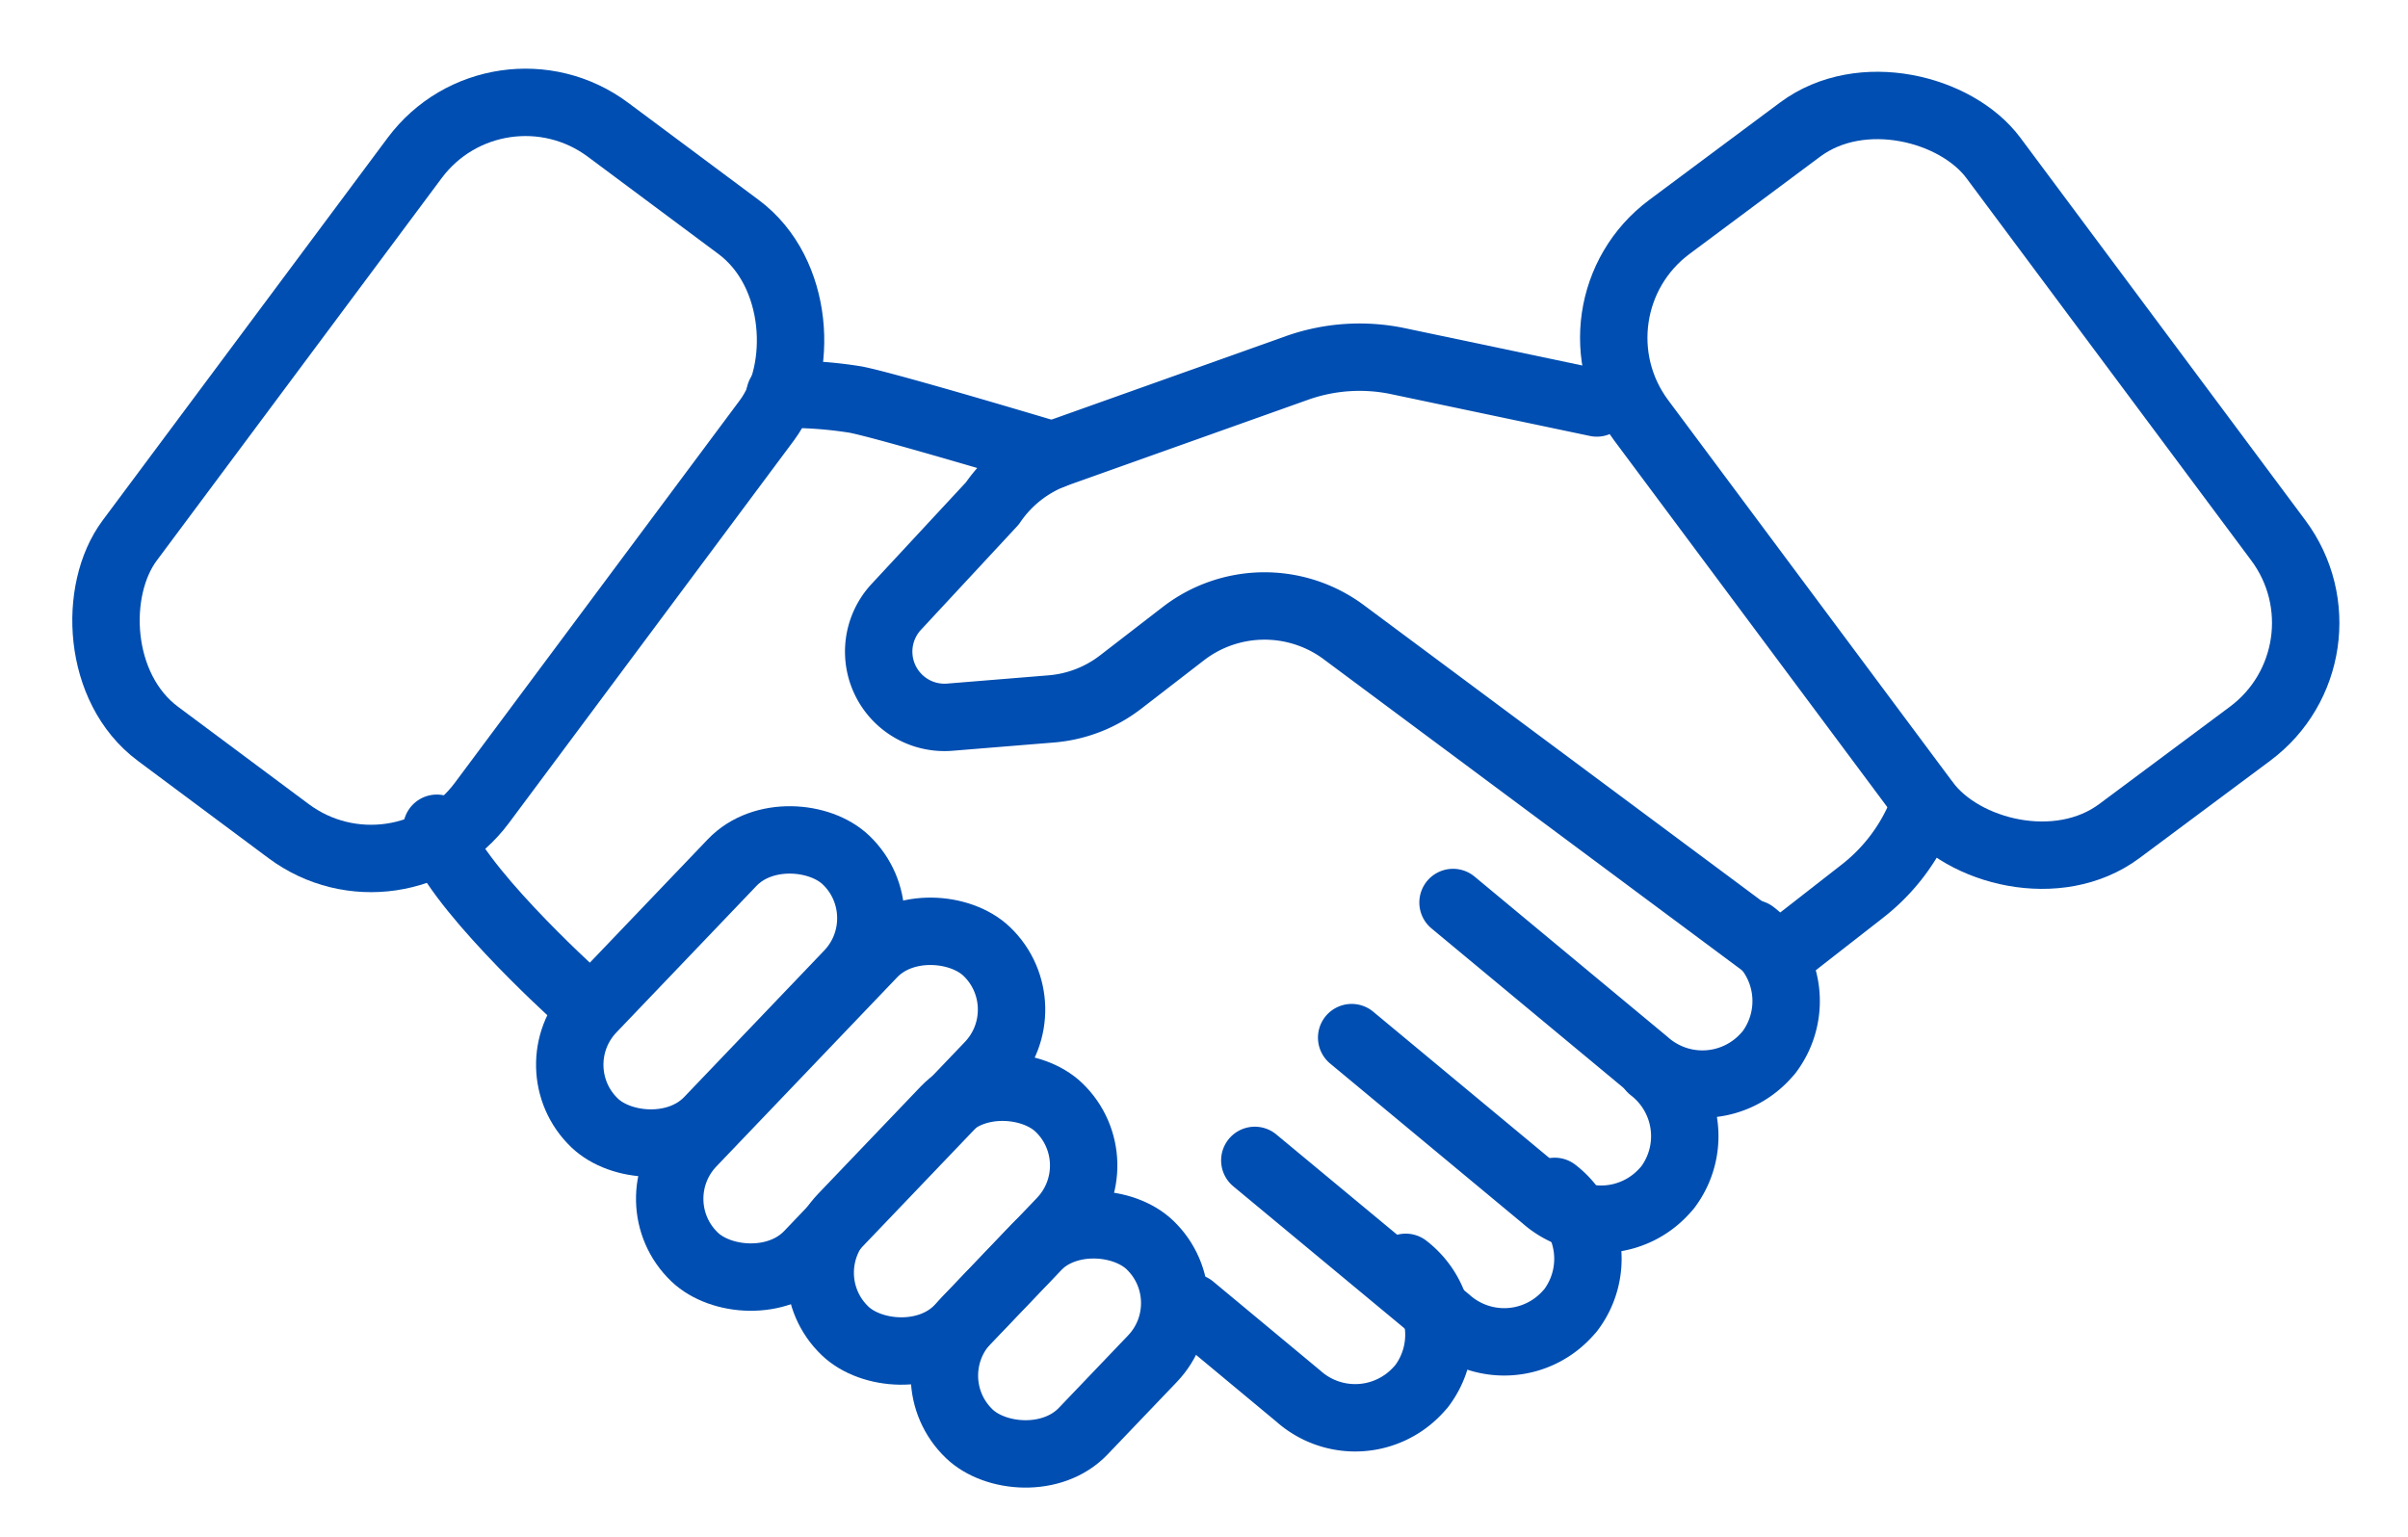
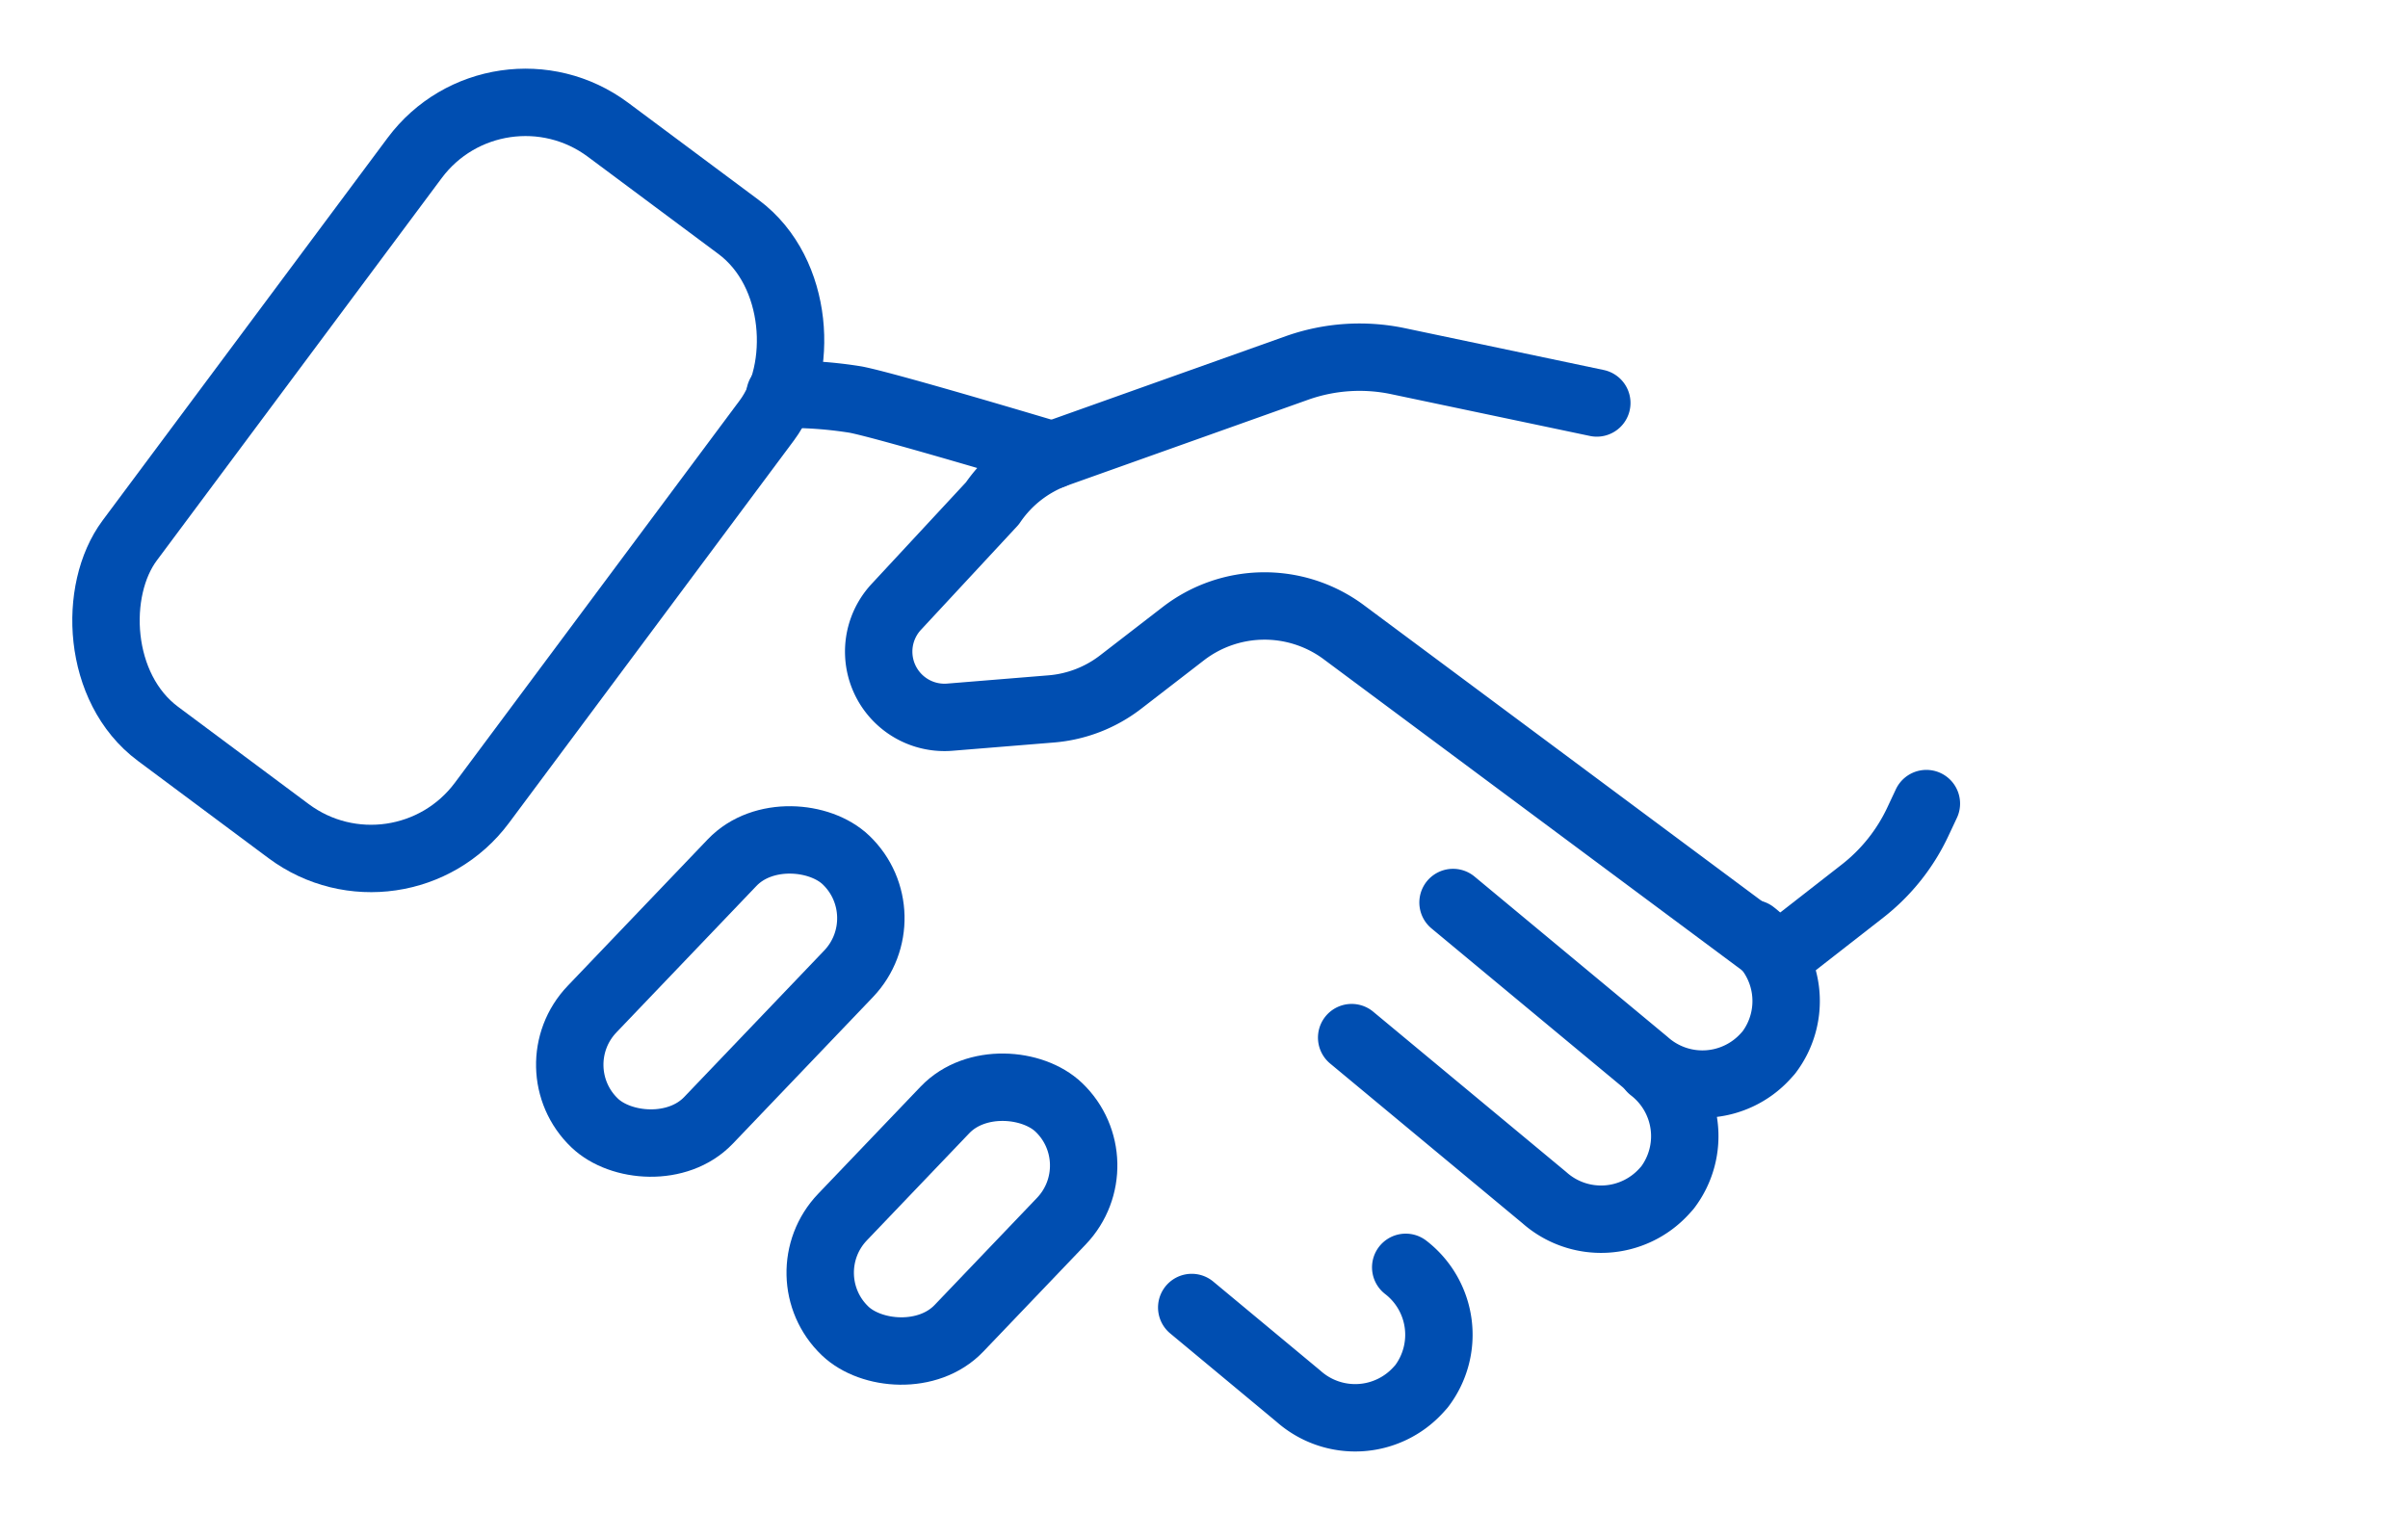
<svg xmlns="http://www.w3.org/2000/svg" width="35.728" height="22.809" viewBox="0 0 35.728 22.809">
  <g id="Layer_2" data-name="Layer 2" transform="translate(0.7 0.699)">
    <g id="Group_171" data-name="Group 171" transform="translate(0 0)">
-       <rect id="Rectangle_95" data-name="Rectangle 95" width="6.517" height="11.178" rx="2.05" transform="translate(22.425 3.893) rotate(-36.68)" fill="none" stroke="#004eb1" stroke-linecap="round" stroke-linejoin="round" stroke-width="1" />
      <rect id="Rectangle_96" data-name="Rectangle 96" width="6.517" height="11.178" rx="2.05" transform="translate(5.226 12.859) rotate(-143.32)" fill="none" stroke="#004eb1" stroke-linecap="round" stroke-linejoin="round" stroke-width="1" />
      <path id="Path_91" data-name="Path 91" d="M32.983,9.121,30.031,8.5a2.78,2.78,0,0,0-1.493.1l-3.565,1.27a1.947,1.947,0,0,0-.958.741L22.59,12.146a.976.976,0,0,0,.791,1.638l1.509-.123a1.945,1.945,0,0,0,1.03-.4l.93-.718a1.972,1.972,0,0,1,2.362-.033l6.478,4.818,1.236-.964a2.826,2.826,0,0,0,.824-1.036l.123-.262" transform="translate(-9.991 -3.84)" fill="none" stroke="#004eb1" stroke-linecap="round" stroke-linejoin="round" stroke-width="1" />
      <path id="Path_92" data-name="Path 92" d="M42.08,23.432h0a1.263,1.263,0,0,1,.234,1.766l-.045.05a1.266,1.266,0,0,1-1.782.095L37.63,22.97" transform="translate(-16.771 -10.276)" fill="none" stroke="#004eb1" stroke-linecap="round" stroke-linejoin="round" stroke-width="1" />
      <path id="Path_93" data-name="Path 93" d="M39.38,27.032h0a1.263,1.263,0,0,1,.234,1.766l-.045.05a1.266,1.266,0,0,1-1.782.095L34.93,26.57" transform="translate(-15.575 -11.871)" fill="none" stroke="#004eb1" stroke-linecap="round" stroke-linejoin="round" stroke-width="1" />
-       <path id="Path_94" data-name="Path 94" d="M36.8,30.3h0a1.263,1.263,0,0,1,.234,1.766l-.045.05a1.266,1.266,0,0,1-1.782.095L32.35,29.84" transform="translate(-14.432 -13.319)" fill="none" stroke="#004eb1" stroke-linecap="round" stroke-linejoin="round" stroke-width="1" />
      <path id="Path_95" data-name="Path 95" d="M33.845,32.69h0a1.263,1.263,0,0,1,.234,1.766l-.045.05a1.266,1.266,0,0,1-1.782.095L30.67,33.286" transform="translate(-13.688 -14.582)" fill="none" stroke="#004eb1" stroke-linecap="round" stroke-linejoin="round" stroke-width="1" />
      <path id="Path_96" data-name="Path 96" d="M23.744,10.331s-2.434-.73-2.919-.824A6.231,6.231,0,0,0,19.7,9.429" transform="translate(-8.828 -4.276)" fill="none" stroke="#004eb1" stroke-linecap="round" stroke-linejoin="round" stroke-width="1" />
-       <path id="Path_97" data-name="Path 97" d="M12.587,23.441s-1.827-1.654-2.027-2.451" transform="translate(-4.779 -9.398)" fill="none" stroke="#004eb1" stroke-linecap="round" stroke-linejoin="round" stroke-width="1" />
      <rect id="Rectangle_97" data-name="Rectangle 97" width="5.397" height="2.389" rx="1.195" transform="matrix(0.691, -0.723, 0.723, 0.691, 7.259, 15.14)" fill="none" stroke="#004eb1" stroke-linecap="round" stroke-linejoin="round" stroke-width="1" />
      <rect id="Rectangle_98" data-name="Rectangle 98" width="4.589" height="2.389" rx="1.195" transform="matrix(0.691, -0.723, 0.723, 0.691, 10.975, 18.226)" fill="none" stroke="#004eb1" stroke-linecap="round" stroke-linejoin="round" stroke-width="1" />
-       <rect id="Rectangle_99" data-name="Rectangle 99" width="3.877" height="2.389" rx="1.195" transform="matrix(0.691, -0.723, 0.723, 0.691, 12.818, 19.753)" fill="none" stroke="#004eb1" stroke-linecap="round" stroke-linejoin="round" stroke-width="1" />
-       <rect id="Rectangle_100" data-name="Rectangle 100" width="6.272" height="2.389" rx="1.195" transform="matrix(0.691, -0.723, 0.723, 0.691, 8.742, 17.129)" fill="none" stroke="#004eb1" stroke-linecap="round" stroke-linejoin="round" stroke-width="1" />
    </g>
  </g>
</svg>